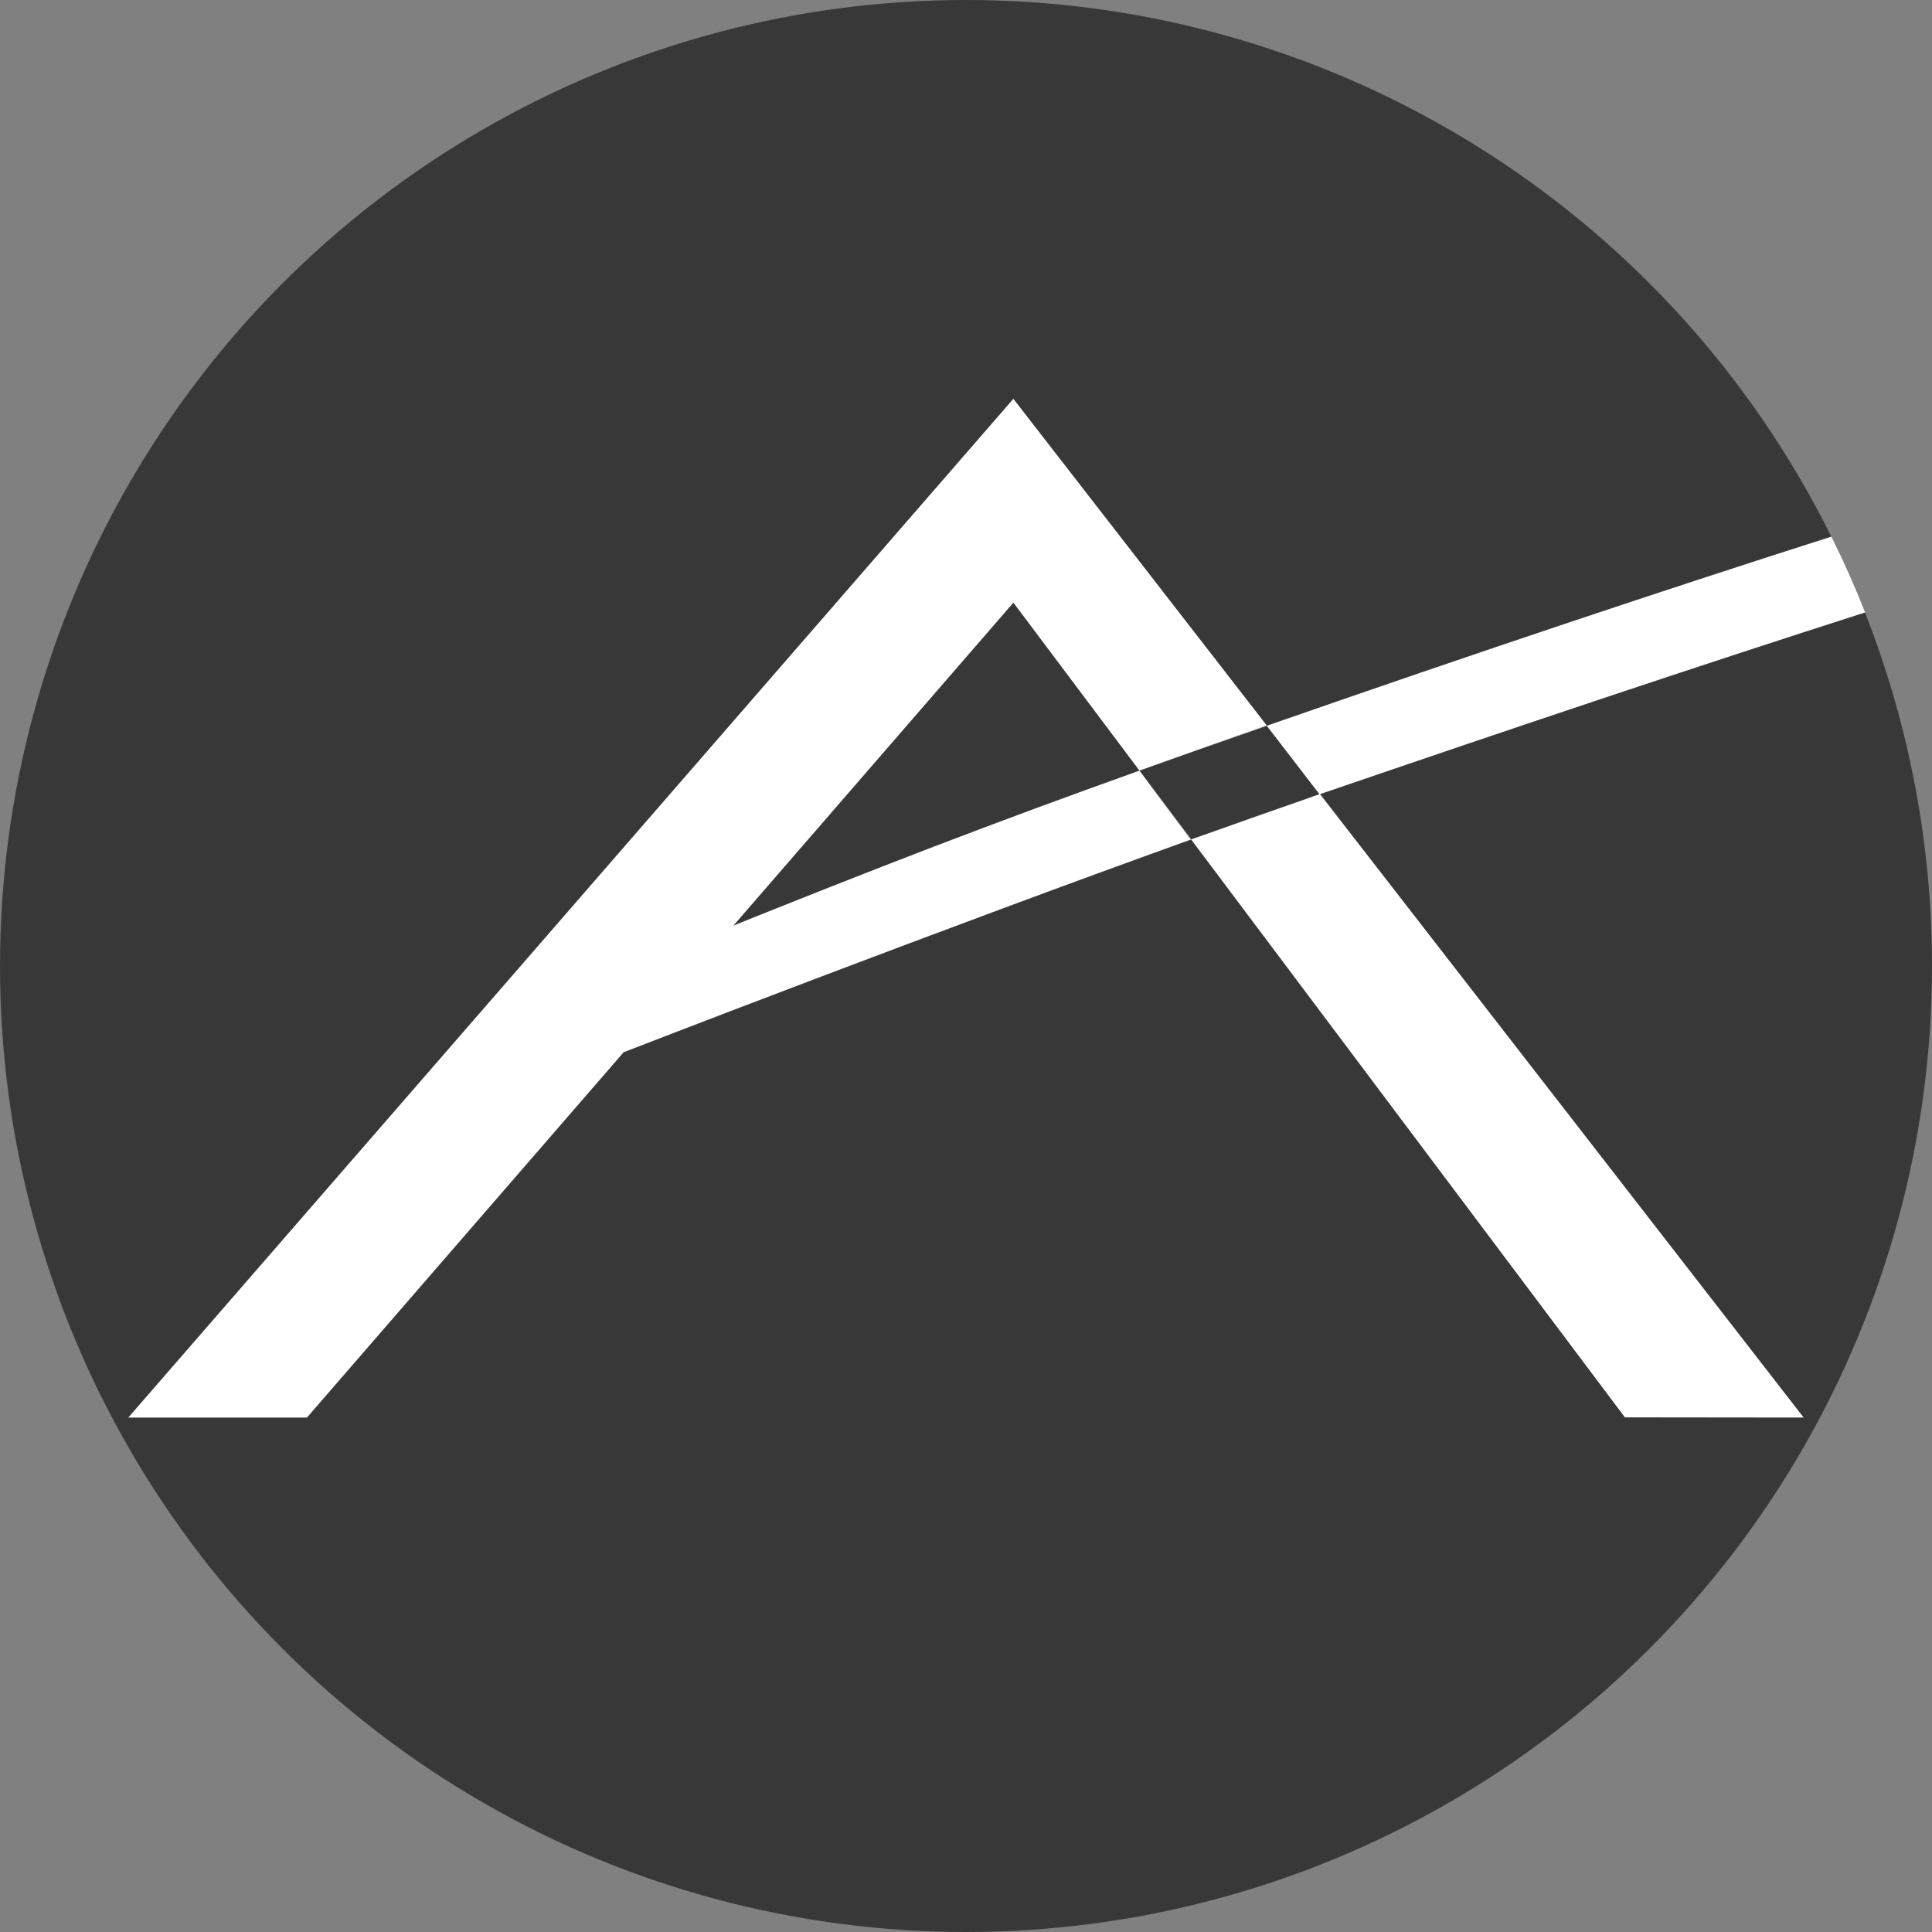
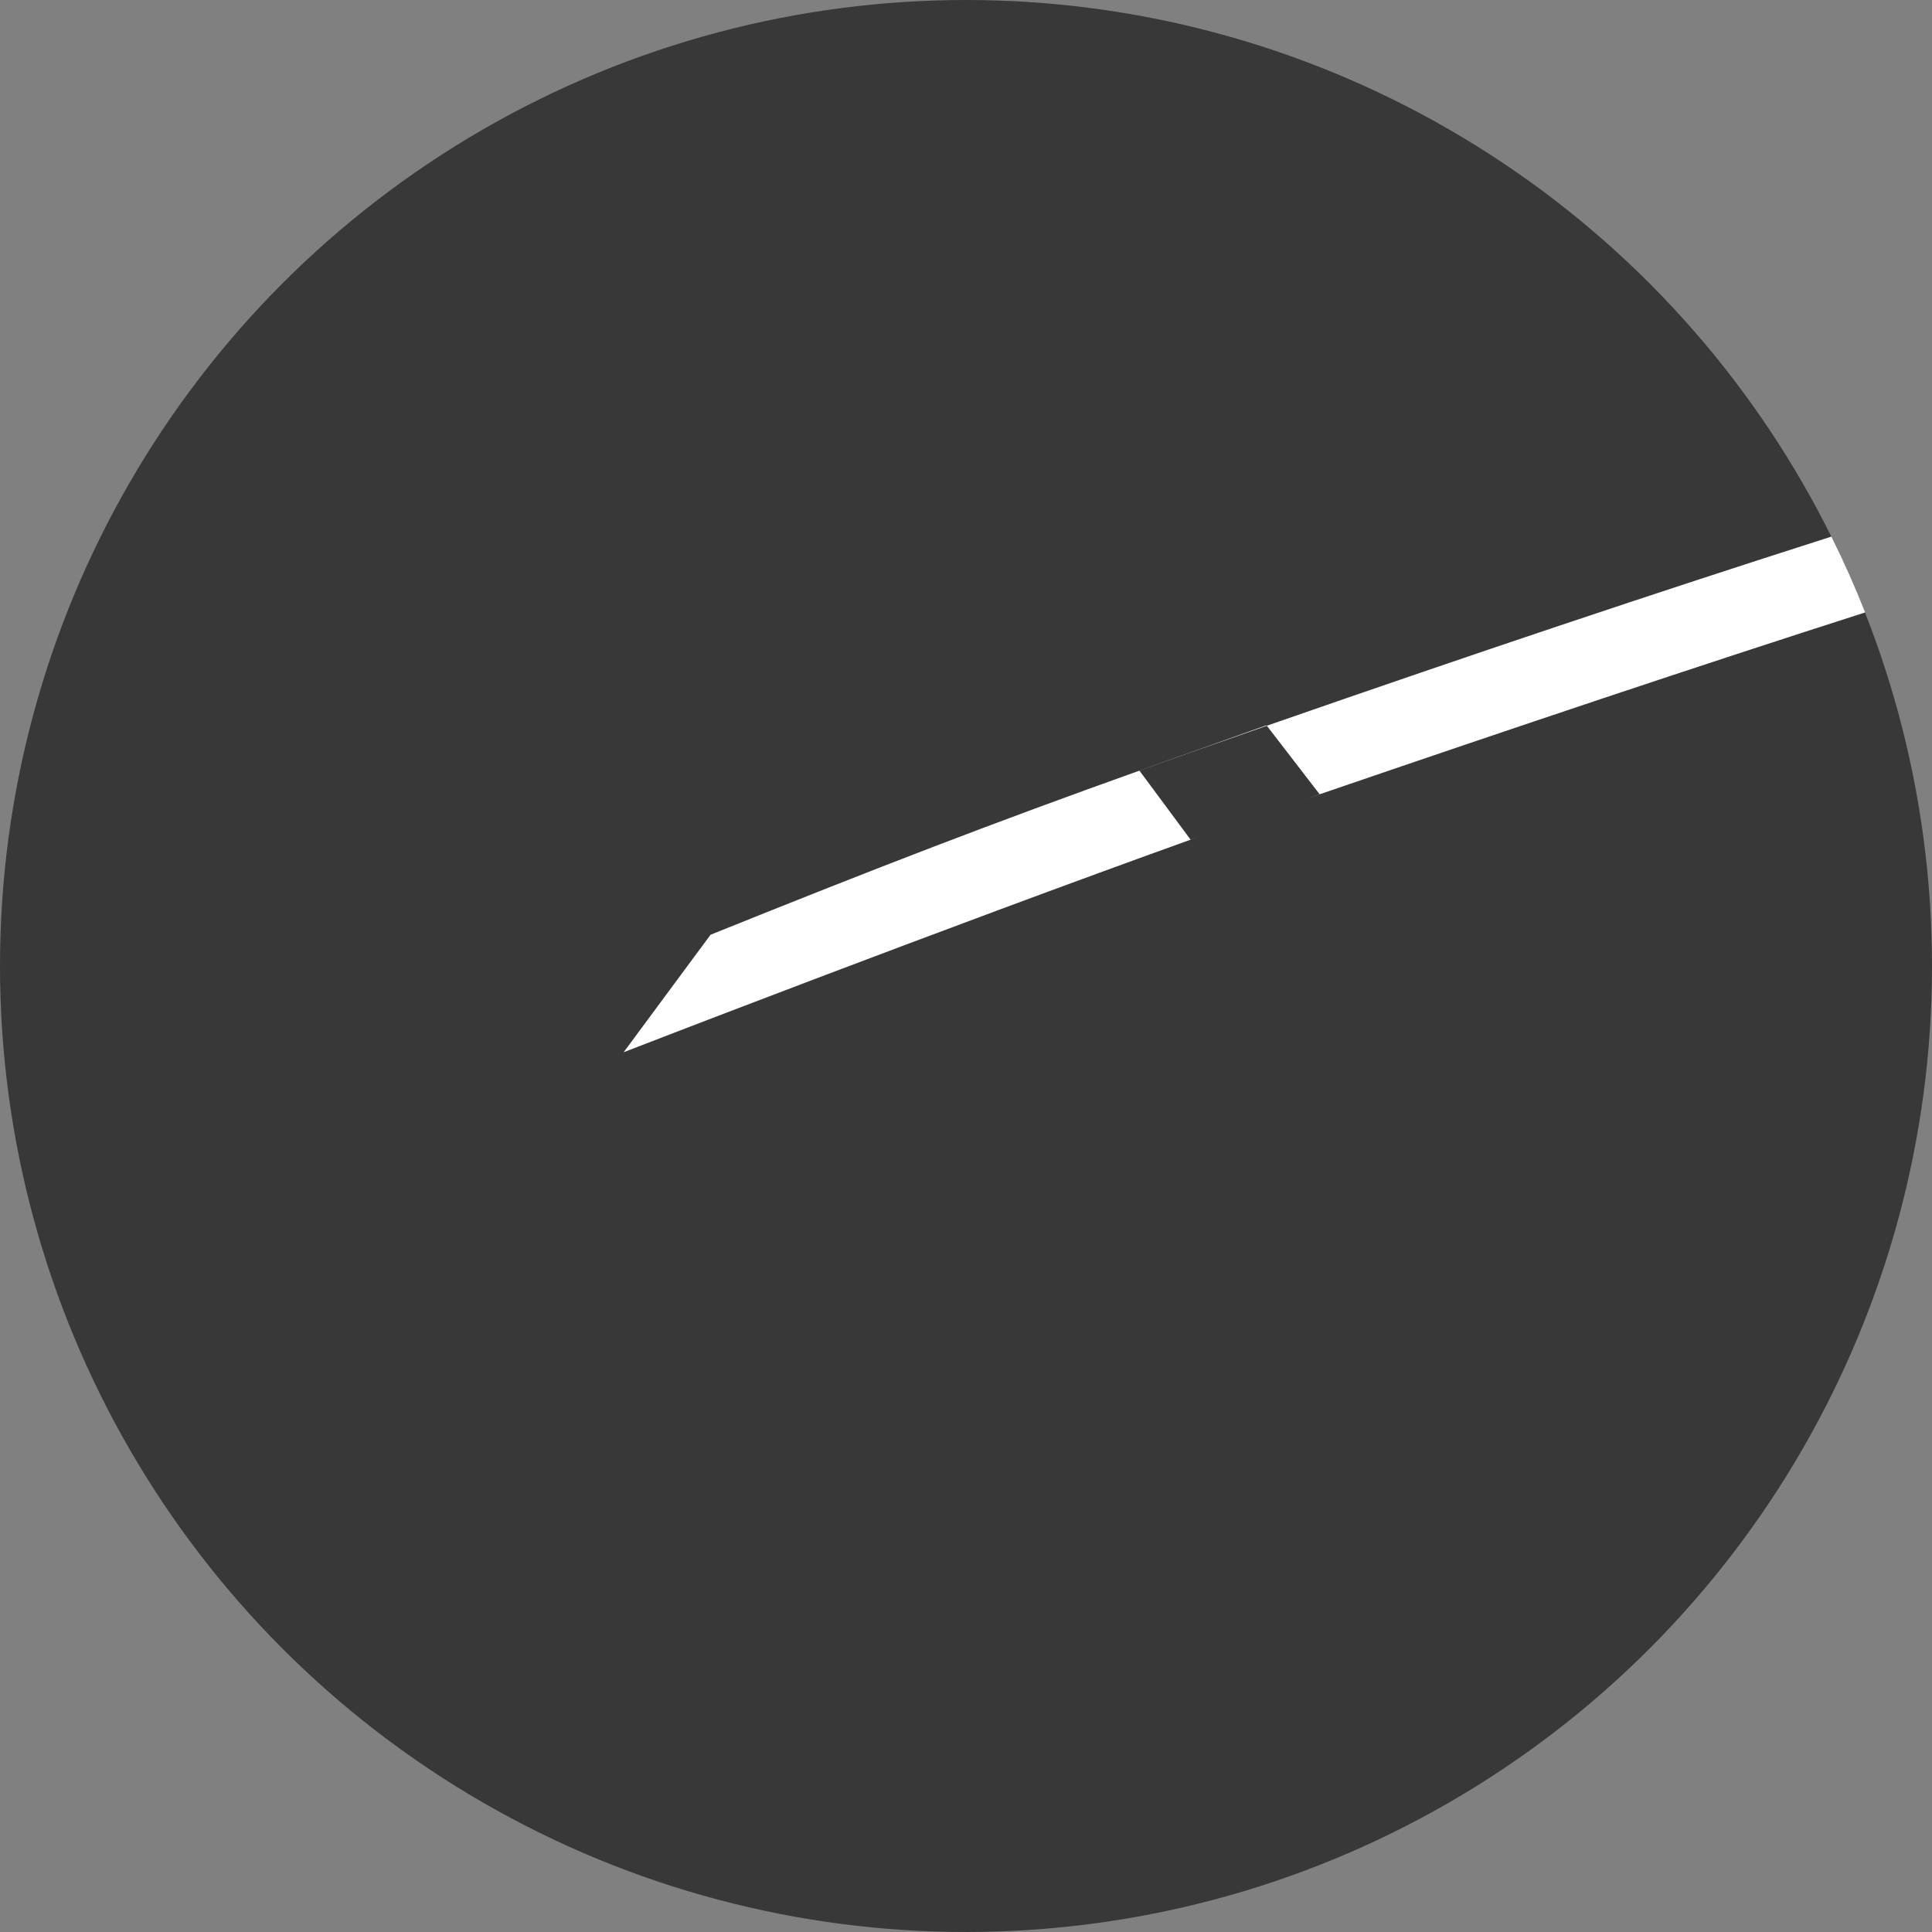
<svg xmlns="http://www.w3.org/2000/svg" width="100%" height="100%" viewBox="0 0 1600 1600" version="1.1" xml:space="preserve" style="fill-rule:evenodd;clip-rule:evenodd;stroke-linejoin:round;stroke-miterlimit:2;">
  <rect x="0" y="0" width="1600" height="1600" fill="#808080" stroke="none" />
  <circle cx="800" cy="800" r="800" style="fill:#383838;" />
  <path d="M993.609,692.647c-216.773,77.748 -477.127,178.766 -477.127,178.766l71.965,-97.294c140.529,-56.625 234.092,-92.629 355.182,-135.909l42.337,57.131l7.643,-2.694Z" style="fill:#fff;" />
  <path d="M1049.13,601.036c2.5,-0.871 5.015,-1.746 7.545,-2.627c161.606,-56.214 313.985,-107.436 460.027,-154.012c10.176,20.452 19.502,41.4 27.933,62.797c-141.14,45.21 -289.922,95.168 -451.744,150.581c-4.077,1.395 -8.193,2.809 -12.346,4.241l12.267,-4.322l-43.682,-56.658Z" style="fill:#fff;" />
  <path d="M943.629,638.21l-0.035,-0.048l105.243,-37.506l0.293,0.38c-38.147,13.286 -72.826,25.495 -105.501,37.174Z" style="fill:#fff;" />
-   <path d="M1080.55,662.016l-86.936,30.631c30.071,-10.785 59.318,-21.107 86.936,-30.631Z" style="fill:#fff;" />
-   <path d="M1092.8,657.697l-106.844,37.647l-42.372,-57.178l105.244,-37.507l43.972,57.038Zm-986.55,516.256l732.981,-843.669l654.472,843.669l-148.04,-0.162l-506.413,-674.7l-585.039,674.862l-147.961,0Z" style="fill:#fff;" />
+   <path d="M1080.55,662.016l-86.936,30.631Z" style="fill:#fff;" />
</svg>